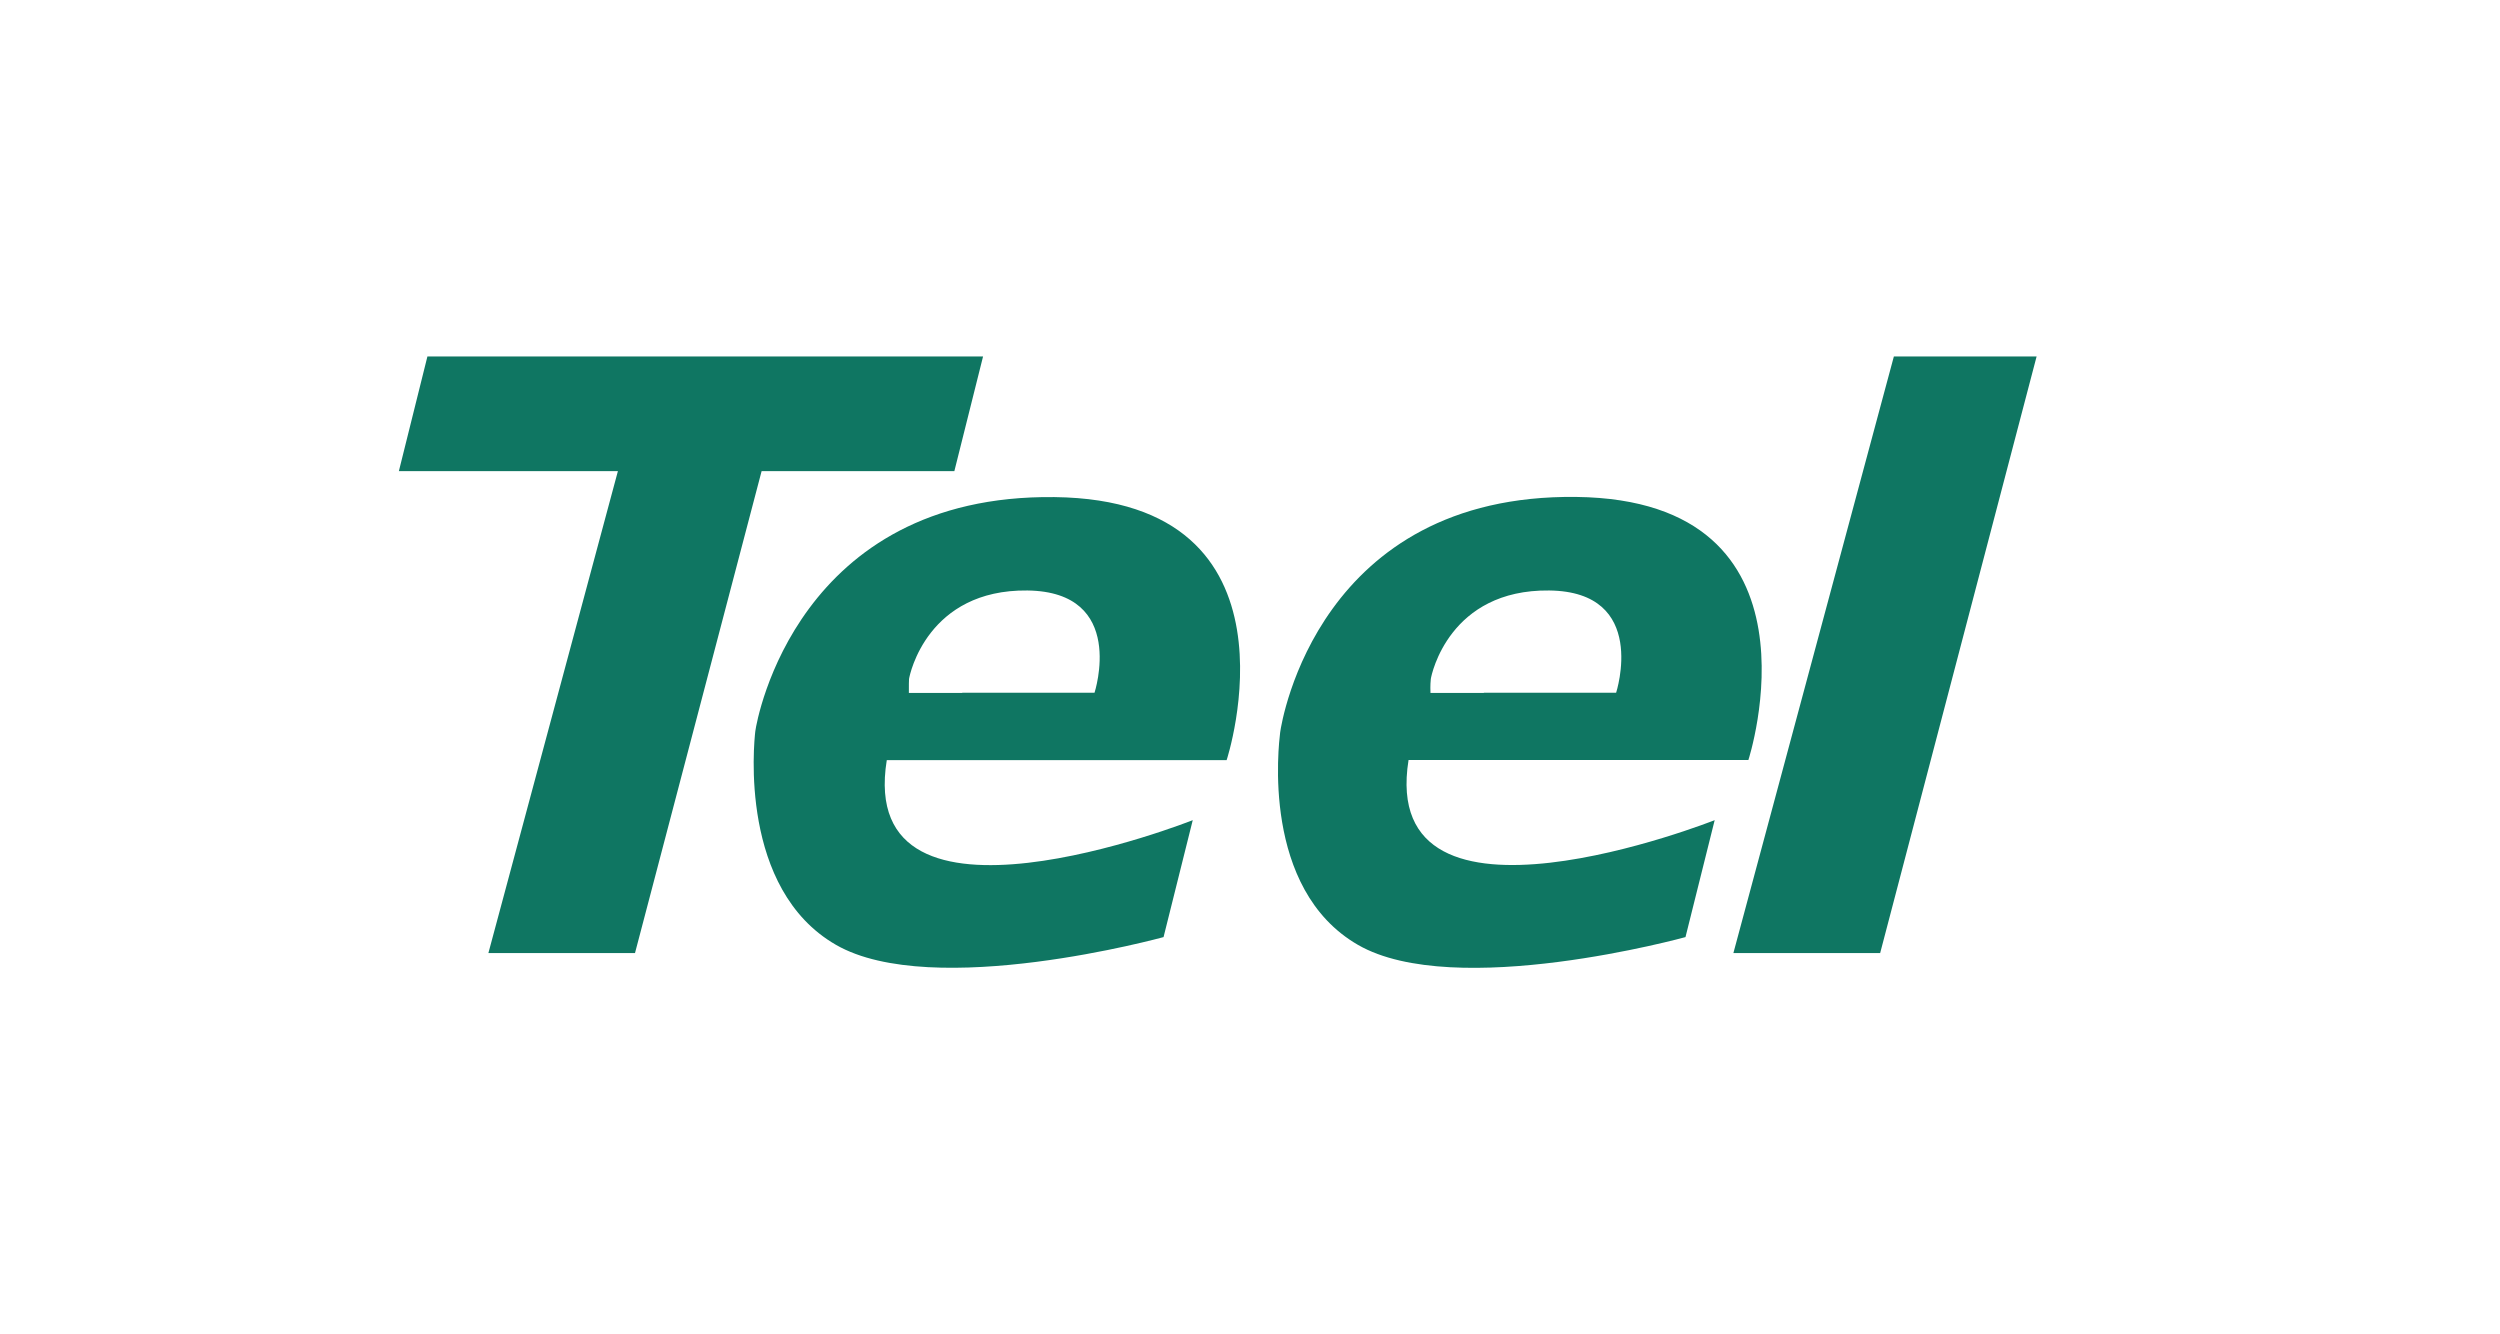
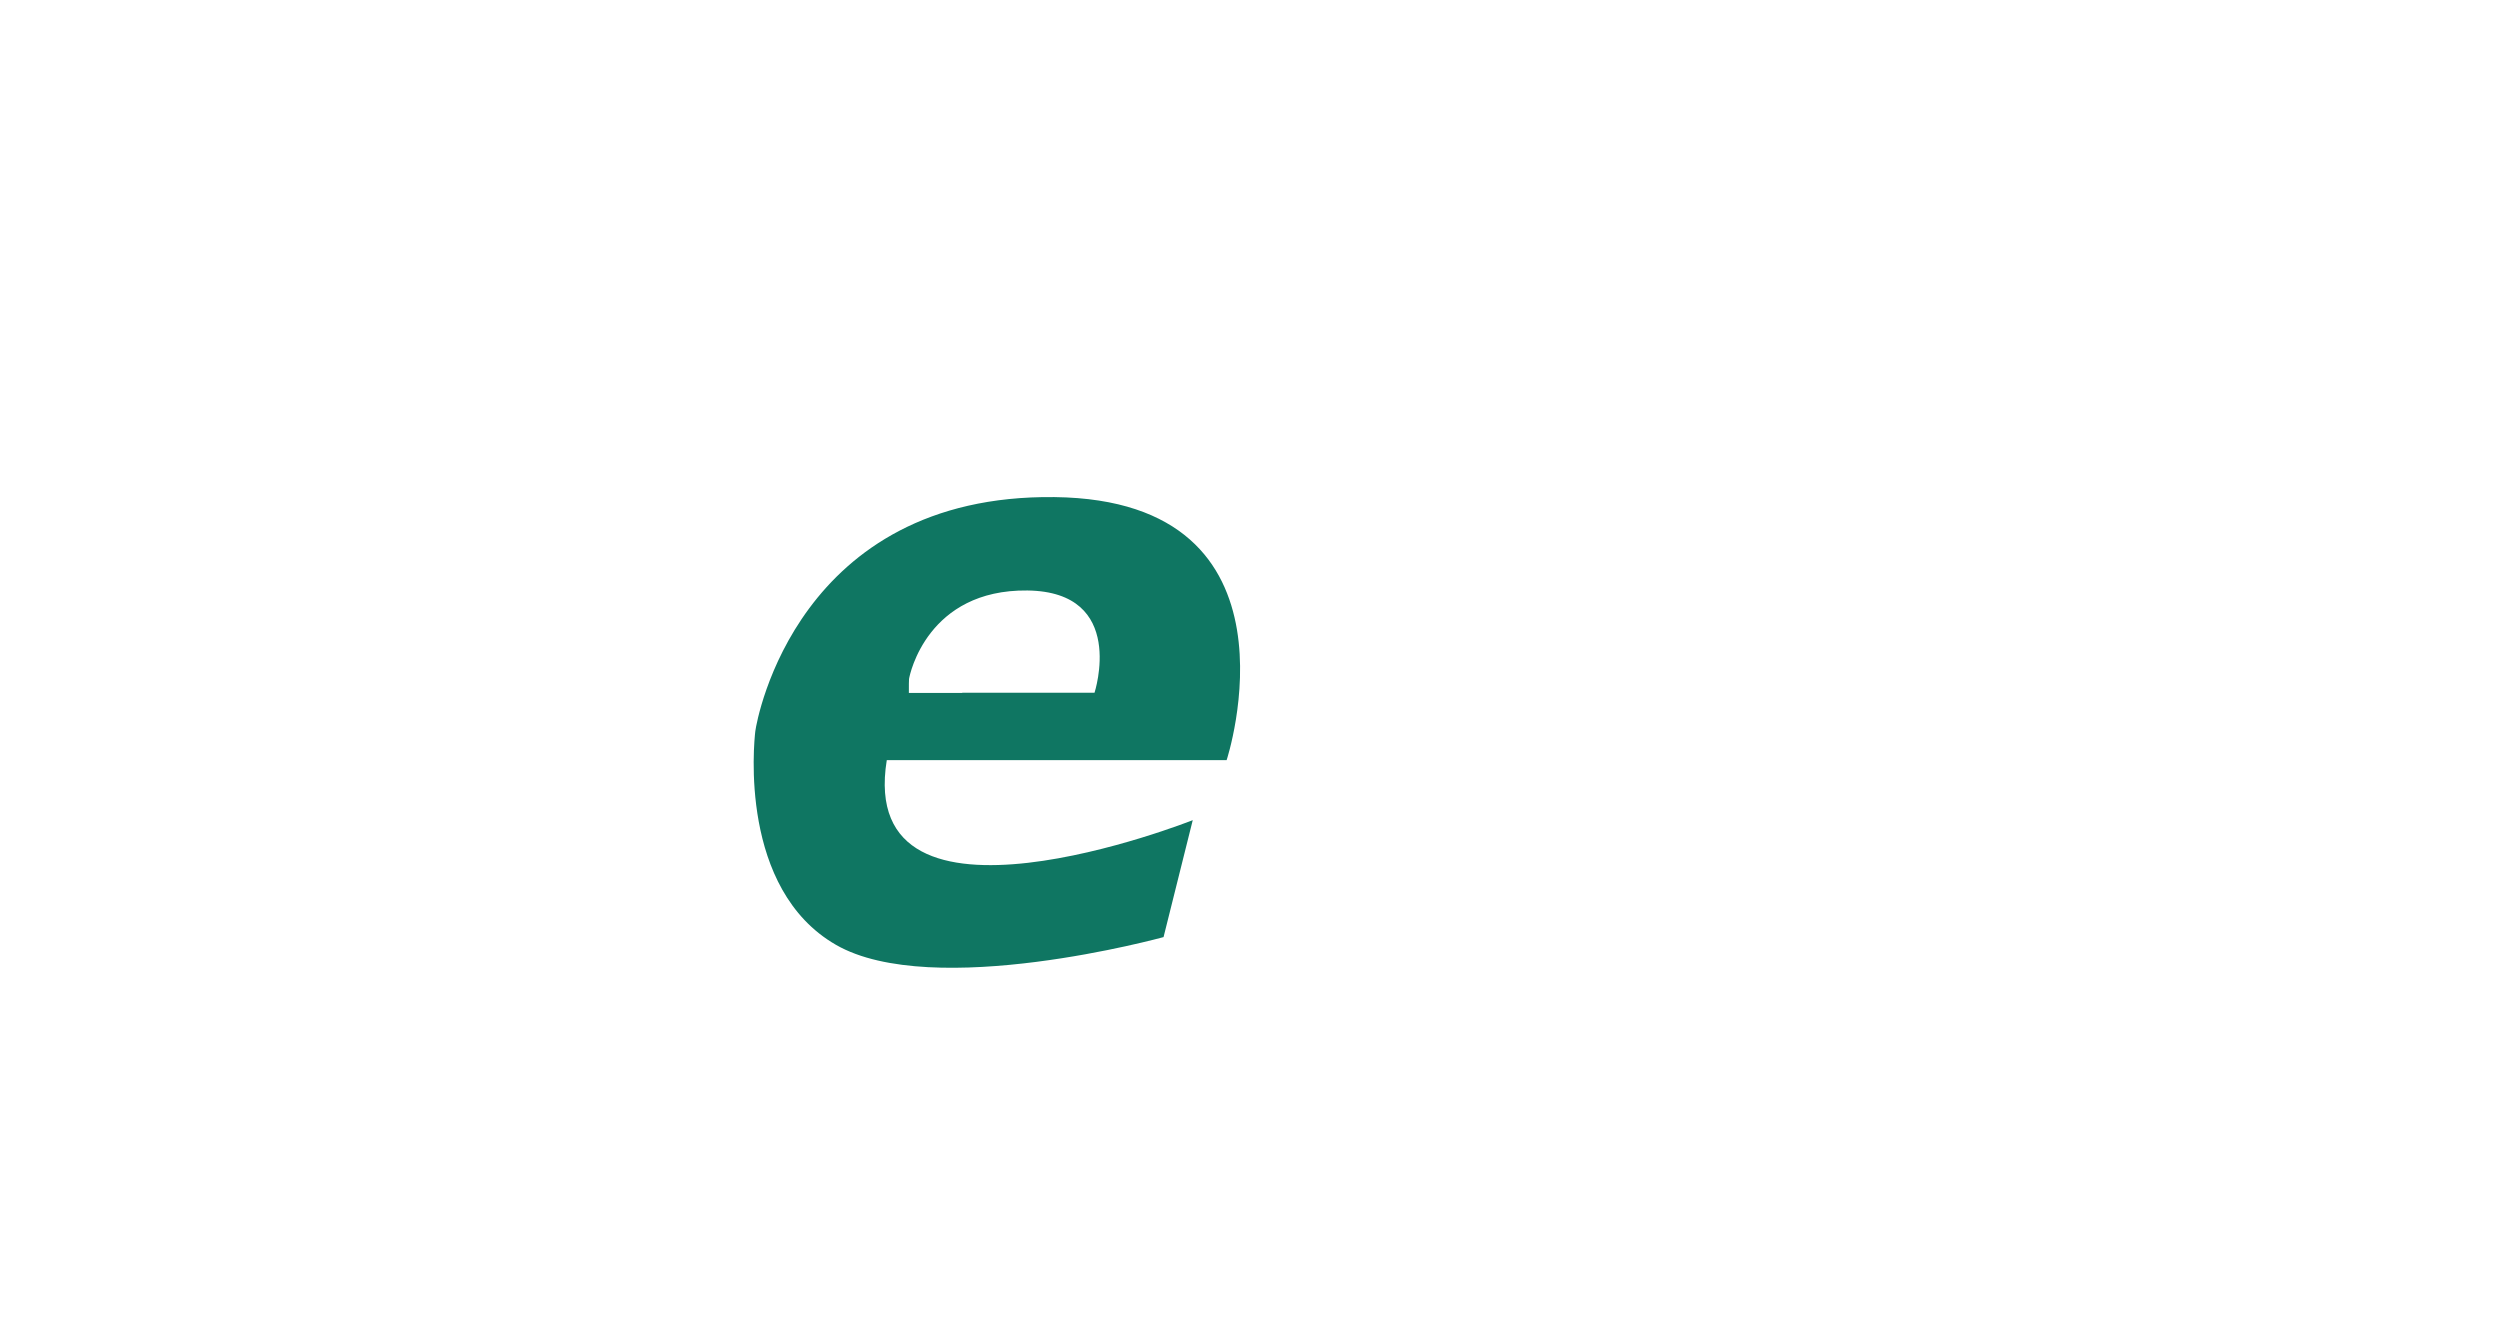
<svg xmlns="http://www.w3.org/2000/svg" version="1.1" x="0px" y="0px" viewBox="0 0 1550 827" style="enable-background:new 0 0 1550 827;" xml:space="preserve">
  <style type="text/css">
	.st0{display:none;}
	.st1{display:inline;fill:#0276C6;}
	.st2{fill:#0F7662;}
</style>
  <g id="Layer_1" class="st0">
    <polygon class="st1" points="256.4,360.2 365.3,360.2 371,497.5 436.8,360.2 569.5,360.2 531,452.1 502.6,452.1 449.3,573.5    263.2,573.5  " />
    <path class="st1" d="M831.6,360.2L801,447.6H655.7l-17,43h71.5l-31.8,83h-118c0,0-34-5.7-31.8-34c2.3-28.4,65.8-145.2,65.8-145.2   s11.3-34,55.6-34S831.6,360.2,831.6,360.2z" />
-     <path class="st1" d="M1039.2,368.1l-39.7,81.7l-48.7,0.2l-35.2,89.4c0,0-7.2,13.8-17.2,22.7c-10.4,9.2-27.1,11.4-27.1,11.4h-152   l27.6-77.9l80.5,0.7l30.3-90.7c0,0,7.3-21.3,17.6-30.4c10.1-8.9,35.1-7.2,35.1-7.2L1039.2,368.1z" />
+     <path class="st1" d="M1039.2,368.1l-48.7,0.2l-35.2,89.4c0,0-7.2,13.8-17.2,22.7c-10.4,9.2-27.1,11.4-27.1,11.4h-152   l27.6-77.9l80.5,0.7l30.3-90.7c0,0,7.3-21.3,17.6-30.4c10.1-8.9,35.1-7.2,35.1-7.2L1039.2,368.1z" />
    <path class="st1" d="M1134.5,253.5h112.3l-43.1,101h91.9l-37.4,84h-95.3l-19.3,46.4h96.4l-40.8,88.6l-154.9,0.1   c-0.8,0-1.5-0.1-2.3-0.2c-5.2-0.9-25,5.3-32.1-15.7c-4.3-12.7,4.2-27,4.2-27l47.4-96.9l-29.1,0.2l35.2-79.4h27L1134.5,253.5z" />
  </g>
  <g id="Layer_2">
    <g>
-       <polygon class="st2" points="1174.2,221 1074.7,590.9 1165.7,590.9 1262.7,221   " />
-       <polygon class="st2" points="591.7,292.1 609.5,221 490.8,221 417.8,221 402.3,221 372.1,221 265,221 247.3,292.1 372.1,292.1     383.1,292.1 302.8,590.9 393.7,590.9 472.2,292.1   " />
      <path class="st2" d="M653.8,308.2c-159.2-1.9-184.5,137.4-185.5,145.1c-0.9,7.6-10.1,97.9,50,132.5s203.1-4.8,203.1-4.8l18.1-72.5    c0,0-209.1,82.9-189.7-37.2h210.7C760.6,471.2,813.1,310.1,653.8,308.2z M678.6,429.5h-82v0.1h-33.1c-0.1-4.6,0.1-7.8,0.1-8.6    c0.4-3,11.5-55.6,73.4-54.9C699,366.9,678.6,429.5,678.6,429.5z" />
-       <path class="st2" d="M873.3,471.2H1084c0,0,52.4-161.2-106.8-163.1C818,306.2,794.7,446.4,793.7,454.1    c-0.9,7.6-11.9,97,48.2,131.7c60.1,34.7,203.1-4.8,203.1-4.8l18.1-72.5C1063.1,508.5,854.1,591.3,873.3,471.2z M887.1,421    c0.4-3,11.5-55.6,73.4-54.9c61.9,0.7,41.5,63.4,41.5,63.4h-82v0.1h-33.1C886.7,425,887,421.8,887.1,421z" />
    </g>
  </g>
</svg>